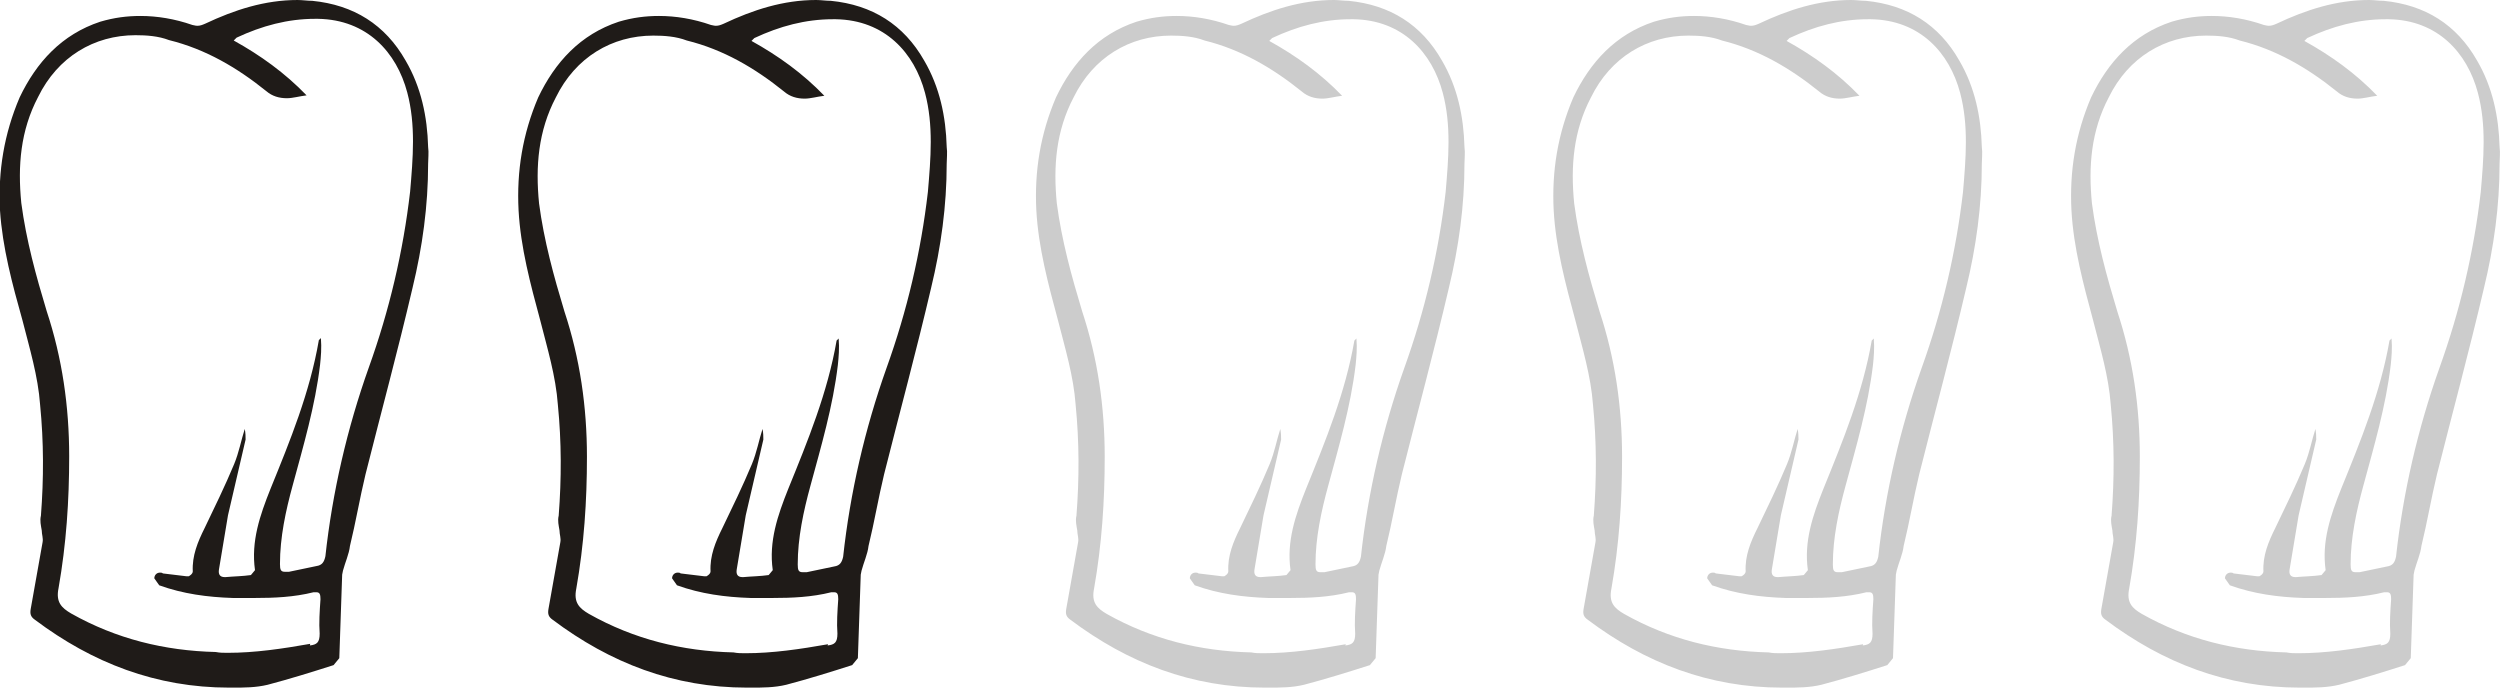
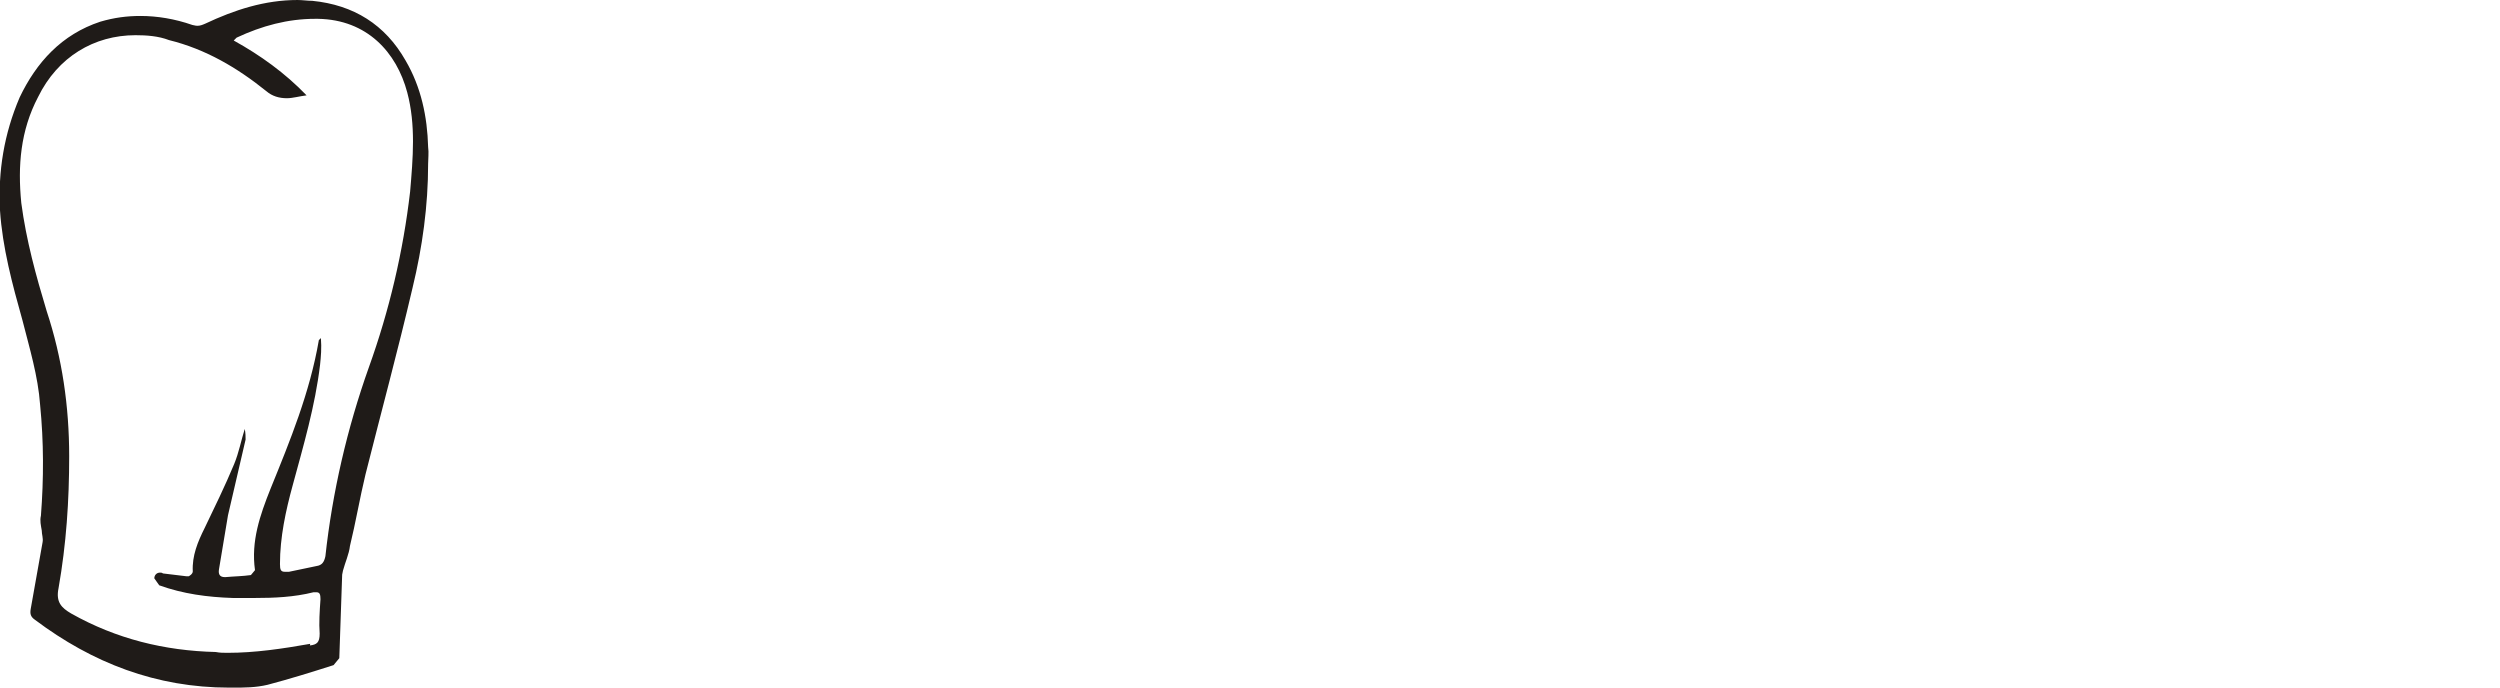
<svg xmlns="http://www.w3.org/2000/svg" viewBox="0 0 61.08 16.81">
  <defs>
    <style>.i{fill:#ccc;}.j{fill:#1f1b18;}</style>
  </defs>
  <g id="a" />
  <g id="b">
    <g id="c">
      <g>
        <path id="d" class="j" d="M7.57,15.77c.17-.02,.24-.07,.24-.29-.02-.26,0-.55,.02-.84,0-.12-.02-.17-.1-.17h-.07c-.48,.12-.96,.14-1.44,.14h-.53c-.62-.02-1.22-.1-1.8-.31l-.12-.17c0-.07,.05-.14,.14-.14,.02,0,.05,0,.07,.02l.58,.07h.05s.1-.05,.1-.12c-.02-.38,.12-.72,.29-1.06,.24-.5,.5-1.03,.72-1.56,.12-.29,.17-.58,.26-.86,.02,.1,.02,.19,.02,.26l-.43,1.85-.22,1.32c-.02,.12,.02,.19,.14,.19h.02c.22-.02,.41-.02,.62-.05l.1-.12c-.1-.7,.12-1.34,.38-1.99,.48-1.18,.96-2.35,1.18-3.63l.05-.05c.02,.24,0,.46-.02,.65-.12,1.01-.41,1.99-.67,2.95-.17,.62-.31,1.27-.31,1.92,0,.14,.02,.19,.12,.19h.1l.67-.14c.14-.02,.19-.1,.22-.24,.17-1.56,.53-3.12,1.06-4.61,.5-1.39,.84-2.83,1.01-4.3,.07-.82,.14-1.63-.07-2.42-.26-.98-.98-1.78-2.18-1.8h-.07c-.67,0-1.3,.17-1.92,.46l-.07,.07c.65,.36,1.25,.79,1.78,1.34-.17,.02-.34,.07-.48,.07-.19,0-.36-.05-.5-.17-.72-.58-1.49-1.03-2.38-1.25-.26-.1-.55-.12-.82-.12-1.01,0-1.9,.53-2.38,1.51-.43,.82-.5,1.68-.41,2.59,.12,.91,.36,1.78,.62,2.64,.38,1.15,.55,2.33,.55,3.55,0,1.08-.07,2.14-.26,3.22-.07,.34,.07,.48,.31,.62,1.1,.62,2.28,.91,3.53,.94,.1,.02,.19,.02,.29,.02,.67,0,1.34-.1,2.02-.22Zm-1.97,1.03c-1.78,0-3.34-.6-4.75-1.66-.1-.07-.12-.14-.1-.26l.29-1.63c.02-.1-.02-.19-.02-.29-.02-.12-.05-.24-.02-.36,.07-.91,.07-1.8-.02-2.71-.05-.7-.26-1.39-.43-2.06C.3,6.94,.06,6.05,0,5.14c-.05-.96,.1-1.87,.48-2.76,.41-.86,1.03-1.54,1.97-1.85,.34-.1,.65-.14,.98-.14,.41,0,.84,.07,1.27,.22,.02,0,.07,.02,.12,.02,.07,0,.12-.02,.19-.05,.72-.34,1.46-.58,2.26-.58,.12,0,.24,.02,.36,.02,1.01,.1,1.78,.58,2.28,1.46,.38,.65,.53,1.37,.55,2.11,.02,.14,0,.29,0,.41,0,1.03-.14,2.04-.38,3.03-.36,1.54-.77,3.05-1.15,4.56-.14,.58-.24,1.18-.38,1.75-.02,.19-.12,.41-.17,.6l-.02,.1-.07,2.04-.14,.17c-.53,.17-1.08,.34-1.61,.48-.29,.07-.58,.07-.86,.07h-.07" />
-         <path id="e" class="j" d="M20.22,15.77c.17-.02,.24-.07,.24-.29-.02-.26,0-.55,.02-.84,0-.12-.02-.17-.1-.17h-.07c-.48,.12-.96,.14-1.44,.14h-.53c-.62-.02-1.22-.1-1.8-.31l-.12-.17c0-.07,.05-.14,.14-.14,.02,0,.05,0,.07,.02l.58,.07h.05s.1-.05,.1-.12c-.02-.38,.12-.72,.29-1.06,.24-.5,.5-1.03,.72-1.56,.12-.29,.17-.58,.26-.86,.02,.1,.02,.19,.02,.26l-.43,1.85-.22,1.32c-.02,.12,.02,.19,.14,.19h.02c.22-.02,.41-.02,.62-.05l.1-.12c-.1-.7,.12-1.34,.38-1.99,.48-1.18,.96-2.35,1.18-3.62l.05-.05c.02,.24,0,.46-.02,.65-.12,1.01-.41,1.99-.67,2.95-.17,.62-.31,1.27-.31,1.92,0,.14,.02,.19,.12,.19h.1l.67-.14c.14-.02,.19-.1,.22-.24,.17-1.56,.53-3.12,1.06-4.61,.5-1.39,.84-2.83,1.01-4.3,.07-.82,.14-1.63-.07-2.42-.26-.98-.98-1.78-2.18-1.8h-.07c-.67,0-1.3,.17-1.92,.46l-.07,.07c.65,.36,1.25,.79,1.78,1.34-.17,.02-.34,.07-.48,.07-.19,0-.36-.05-.5-.17-.72-.58-1.49-1.03-2.38-1.25-.26-.1-.55-.12-.82-.12-1.01,0-1.9,.53-2.38,1.51-.43,.82-.5,1.68-.41,2.59,.12,.91,.36,1.78,.62,2.64,.38,1.15,.55,2.33,.55,3.55,0,1.08-.07,2.14-.26,3.22-.07,.34,.07,.48,.31,.62,1.1,.62,2.28,.91,3.53,.94,.1,.02,.19,.02,.29,.02,.67,0,1.34-.1,2.02-.22Zm-1.97,1.03c-1.78,0-3.34-.6-4.75-1.66-.1-.07-.12-.14-.1-.26l.29-1.63c.02-.1-.02-.19-.02-.29-.02-.12-.05-.24-.02-.36,.07-.91,.07-1.8-.02-2.71-.05-.7-.26-1.39-.43-2.06-.24-.89-.48-1.78-.53-2.69-.05-.96,.1-1.87,.48-2.76,.41-.86,1.03-1.54,1.97-1.85,.34-.1,.65-.14,.98-.14,.41,0,.84,.07,1.27,.22,.02,0,.07,.02,.12,.02,.07,0,.12-.02,.19-.05,.72-.34,1.46-.58,2.26-.58,.12,0,.24,.02,.36,.02,1.01,.1,1.78,.58,2.28,1.46,.38,.65,.53,1.37,.55,2.11,.02,.14,0,.29,0,.41,0,1.03-.14,2.04-.38,3.03-.36,1.54-.77,3.05-1.15,4.56-.14,.58-.24,1.18-.38,1.75-.02,.19-.12,.41-.17,.6l-.02,.1-.07,2.04-.14,.17c-.53,.17-1.08,.34-1.61,.48-.29,.07-.58,.07-.86,.07h-.07" />
-         <path id="f" class="i" d="M32.87,15.77c.17-.02,.24-.07,.24-.29-.02-.26,0-.55,.02-.84,0-.12-.02-.17-.1-.17h-.07c-.48,.12-.96,.14-1.44,.14h-.53c-.62-.02-1.22-.1-1.8-.31l-.12-.17c0-.07,.05-.14,.14-.14,.02,0,.05,0,.07,.02l.58,.07h.05s.1-.05,.1-.12c-.02-.38,.12-.72,.29-1.06,.24-.5,.5-1.03,.72-1.56,.12-.29,.17-.58,.26-.86,.02,.1,.02,.19,.02,.26l-.43,1.85-.22,1.32c-.02,.12,.02,.19,.14,.19h.02c.22-.02,.41-.02,.62-.05l.1-.12c-.1-.7,.12-1.34,.38-1.99,.48-1.18,.96-2.35,1.18-3.62l.05-.05c.02,.24,0,.46-.02,.65-.12,1.01-.41,1.99-.67,2.95-.17,.62-.31,1.27-.31,1.92,0,.14,.02,.19,.12,.19h.1l.67-.14c.14-.02,.19-.1,.22-.24,.17-1.56,.53-3.12,1.06-4.61,.5-1.39,.84-2.83,1.01-4.3,.07-.82,.14-1.63-.07-2.42-.26-.98-.98-1.78-2.18-1.8h-.07c-.67,0-1.3,.17-1.92,.46l-.07,.07c.65,.36,1.25,.79,1.78,1.34-.17,.02-.34,.07-.48,.07-.19,0-.36-.05-.5-.17-.72-.58-1.49-1.03-2.38-1.25-.26-.1-.55-.12-.82-.12-1.01,0-1.9,.53-2.38,1.51-.43,.82-.5,1.68-.41,2.59,.12,.91,.36,1.78,.62,2.64,.38,1.15,.55,2.33,.55,3.55,0,1.08-.07,2.14-.26,3.22-.07,.34,.07,.48,.31,.62,1.1,.62,2.28,.91,3.53,.94,.1,.02,.19,.02,.29,.02,.67,0,1.34-.1,2.02-.22Zm-1.97,1.03c-1.78,0-3.34-.6-4.75-1.66-.1-.07-.12-.14-.1-.26l.29-1.63c.02-.1-.02-.19-.02-.29-.02-.12-.05-.24-.02-.36,.07-.91,.07-1.8-.02-2.71-.05-.7-.26-1.39-.43-2.06-.24-.89-.48-1.78-.53-2.69-.05-.96,.1-1.87,.48-2.76,.41-.86,1.03-1.54,1.97-1.85,.34-.1,.65-.14,.98-.14,.41,0,.84,.07,1.27,.22,.02,0,.07,.02,.12,.02,.07,0,.12-.02,.19-.05,.72-.34,1.46-.58,2.26-.58,.12,0,.24,.02,.36,.02,1.01,.1,1.78,.58,2.28,1.46,.38,.65,.53,1.37,.55,2.11,.02,.14,0,.29,0,.41,0,1.03-.14,2.04-.38,3.03-.36,1.54-.77,3.05-1.15,4.56-.14,.58-.24,1.18-.38,1.75-.02,.19-.12,.41-.17,.6l-.02,.1-.07,2.04-.14,.17c-.53,.17-1.08,.34-1.61,.48-.29,.07-.58,.07-.86,.07h-.07" />
-         <path id="g" class="i" d="M45.51,15.77c.17-.02,.24-.07,.24-.29-.02-.26,0-.55,.02-.84,0-.12-.02-.17-.1-.17h-.07c-.48,.12-.96,.14-1.44,.14h-.53c-.62-.02-1.22-.1-1.8-.31l-.12-.17c0-.07,.05-.14,.14-.14,.02,0,.05,0,.07,.02l.58,.07h.05s.1-.05,.1-.12c-.02-.38,.12-.72,.29-1.06,.24-.5,.5-1.03,.72-1.56,.12-.29,.17-.58,.26-.86,.02,.1,.02,.19,.02,.26l-.43,1.85-.22,1.32c-.02,.12,.02,.19,.14,.19h.02c.22-.02,.41-.02,.62-.05l.1-.12c-.1-.7,.12-1.34,.38-1.99,.48-1.18,.96-2.35,1.18-3.62l.05-.05c.02,.24,0,.46-.02,.65-.12,1.01-.41,1.99-.67,2.95-.17,.62-.31,1.27-.31,1.92,0,.14,.02,.19,.12,.19h.1l.67-.14c.14-.02,.19-.1,.22-.24,.17-1.56,.53-3.12,1.06-4.61,.5-1.39,.84-2.83,1.01-4.3,.07-.82,.14-1.63-.07-2.42-.26-.98-.98-1.78-2.18-1.8h-.07c-.67,0-1.3,.17-1.92,.46l-.07,.07c.65,.36,1.25,.79,1.78,1.34-.17,.02-.34,.07-.48,.07-.19,0-.36-.05-.5-.17-.72-.58-1.49-1.03-2.38-1.25-.26-.1-.55-.12-.82-.12-1.01,0-1.9,.53-2.38,1.51-.43,.82-.5,1.68-.41,2.59,.12,.91,.36,1.78,.62,2.64,.38,1.15,.55,2.33,.55,3.55,0,1.08-.07,2.14-.26,3.22-.07,.34,.07,.48,.31,.62,1.1,.62,2.28,.91,3.53,.94,.1,.02,.19,.02,.29,.02,.67,0,1.34-.1,2.02-.22Zm-1.97,1.03c-1.78,0-3.34-.6-4.75-1.66-.1-.07-.12-.14-.1-.26l.29-1.63c.02-.1-.02-.19-.02-.29-.02-.12-.05-.24-.02-.36,.07-.91,.07-1.8-.02-2.71-.05-.7-.26-1.39-.43-2.06-.24-.89-.48-1.78-.53-2.69-.05-.96,.1-1.87,.48-2.76,.41-.86,1.03-1.54,1.97-1.85,.34-.1,.65-.14,.98-.14,.41,0,.84,.07,1.27,.22,.02,0,.07,.02,.12,.02,.07,0,.12-.02,.19-.05,.72-.34,1.46-.58,2.26-.58,.12,0,.24,.02,.36,.02,1.01,.1,1.78,.58,2.28,1.46,.38,.65,.53,1.37,.55,2.11,.02,.14,0,.29,0,.41,0,1.03-.14,2.04-.38,3.03-.36,1.54-.77,3.05-1.15,4.56-.14,.58-.24,1.18-.38,1.75-.02,.19-.12,.41-.17,.6l-.02,.1-.07,2.04-.14,.17c-.53,.17-1.08,.34-1.61,.48-.29,.07-.58,.07-.86,.07h-.07" />
-         <path id="h" class="i" d="M58.16,15.77c.17-.02,.24-.07,.24-.29-.02-.26,0-.55,.02-.84,0-.12-.02-.17-.1-.17h-.07c-.48,.12-.96,.14-1.44,.14h-.53c-.62-.02-1.22-.1-1.8-.31l-.12-.17c0-.07,.05-.14,.14-.14,.02,0,.05,0,.07,.02l.58,.07h.05s.1-.05,.1-.12c-.02-.38,.12-.72,.29-1.06,.24-.5,.5-1.03,.72-1.56,.12-.29,.17-.58,.26-.86,.02,.1,.02,.19,.02,.26l-.43,1.85-.22,1.32c-.02,.12,.02,.19,.14,.19h.02c.22-.02,.41-.02,.62-.05l.1-.12c-.1-.7,.12-1.34,.38-1.99,.48-1.18,.96-2.35,1.18-3.62l.05-.05c.02,.24,0,.46-.02,.65-.12,1.01-.41,1.99-.67,2.95-.17,.62-.31,1.27-.31,1.92,0,.14,.02,.19,.12,.19h.1l.67-.14c.14-.02,.19-.1,.22-.24,.17-1.56,.53-3.12,1.06-4.61,.5-1.39,.84-2.83,1.01-4.3,.07-.82,.14-1.63-.07-2.42-.26-.98-.98-1.78-2.18-1.8h-.07c-.67,0-1.3,.17-1.92,.46l-.07,.07c.65,.36,1.25,.79,1.78,1.34-.17,.02-.34,.07-.48,.07-.19,0-.36-.05-.5-.17-.72-.58-1.49-1.03-2.38-1.25-.26-.1-.55-.12-.82-.12-1.01,0-1.9,.53-2.38,1.51-.43,.82-.5,1.68-.41,2.59,.12,.91,.36,1.78,.62,2.64,.38,1.15,.55,2.33,.55,3.55,0,1.08-.07,2.14-.26,3.22-.07,.34,.07,.48,.31,.62,1.1,.62,2.28,.91,3.53,.94,.1,.02,.19,.02,.29,.02,.67,0,1.34-.1,2.02-.22Zm-1.97,1.03c-1.78,0-3.34-.6-4.75-1.66-.1-.07-.12-.14-.1-.26l.29-1.63c.02-.1-.02-.19-.02-.29-.02-.12-.05-.24-.02-.36,.07-.91,.07-1.8-.02-2.71-.05-.7-.26-1.39-.43-2.06-.24-.89-.48-1.78-.53-2.69-.05-.96,.1-1.87,.48-2.76,.41-.86,1.03-1.54,1.97-1.85,.34-.1,.65-.14,.98-.14,.41,0,.84,.07,1.27,.22,.02,0,.07,.02,.12,.02,.07,0,.12-.02,.19-.05,.72-.34,1.46-.58,2.26-.58,.12,0,.24,.02,.36,.02,1.01,.1,1.78,.58,2.28,1.46,.38,.65,.53,1.37,.55,2.11,.02,.14,0,.29,0,.41,0,1.03-.14,2.04-.38,3.03-.36,1.54-.77,3.05-1.15,4.56-.14,.58-.24,1.18-.38,1.75-.02,.19-.12,.41-.17,.6l-.02,.1-.07,2.04-.14,.17c-.53,.17-1.08,.34-1.61,.48-.29,.07-.58,.07-.86,.07h-.07" />
      </g>
    </g>
  </g>
</svg>